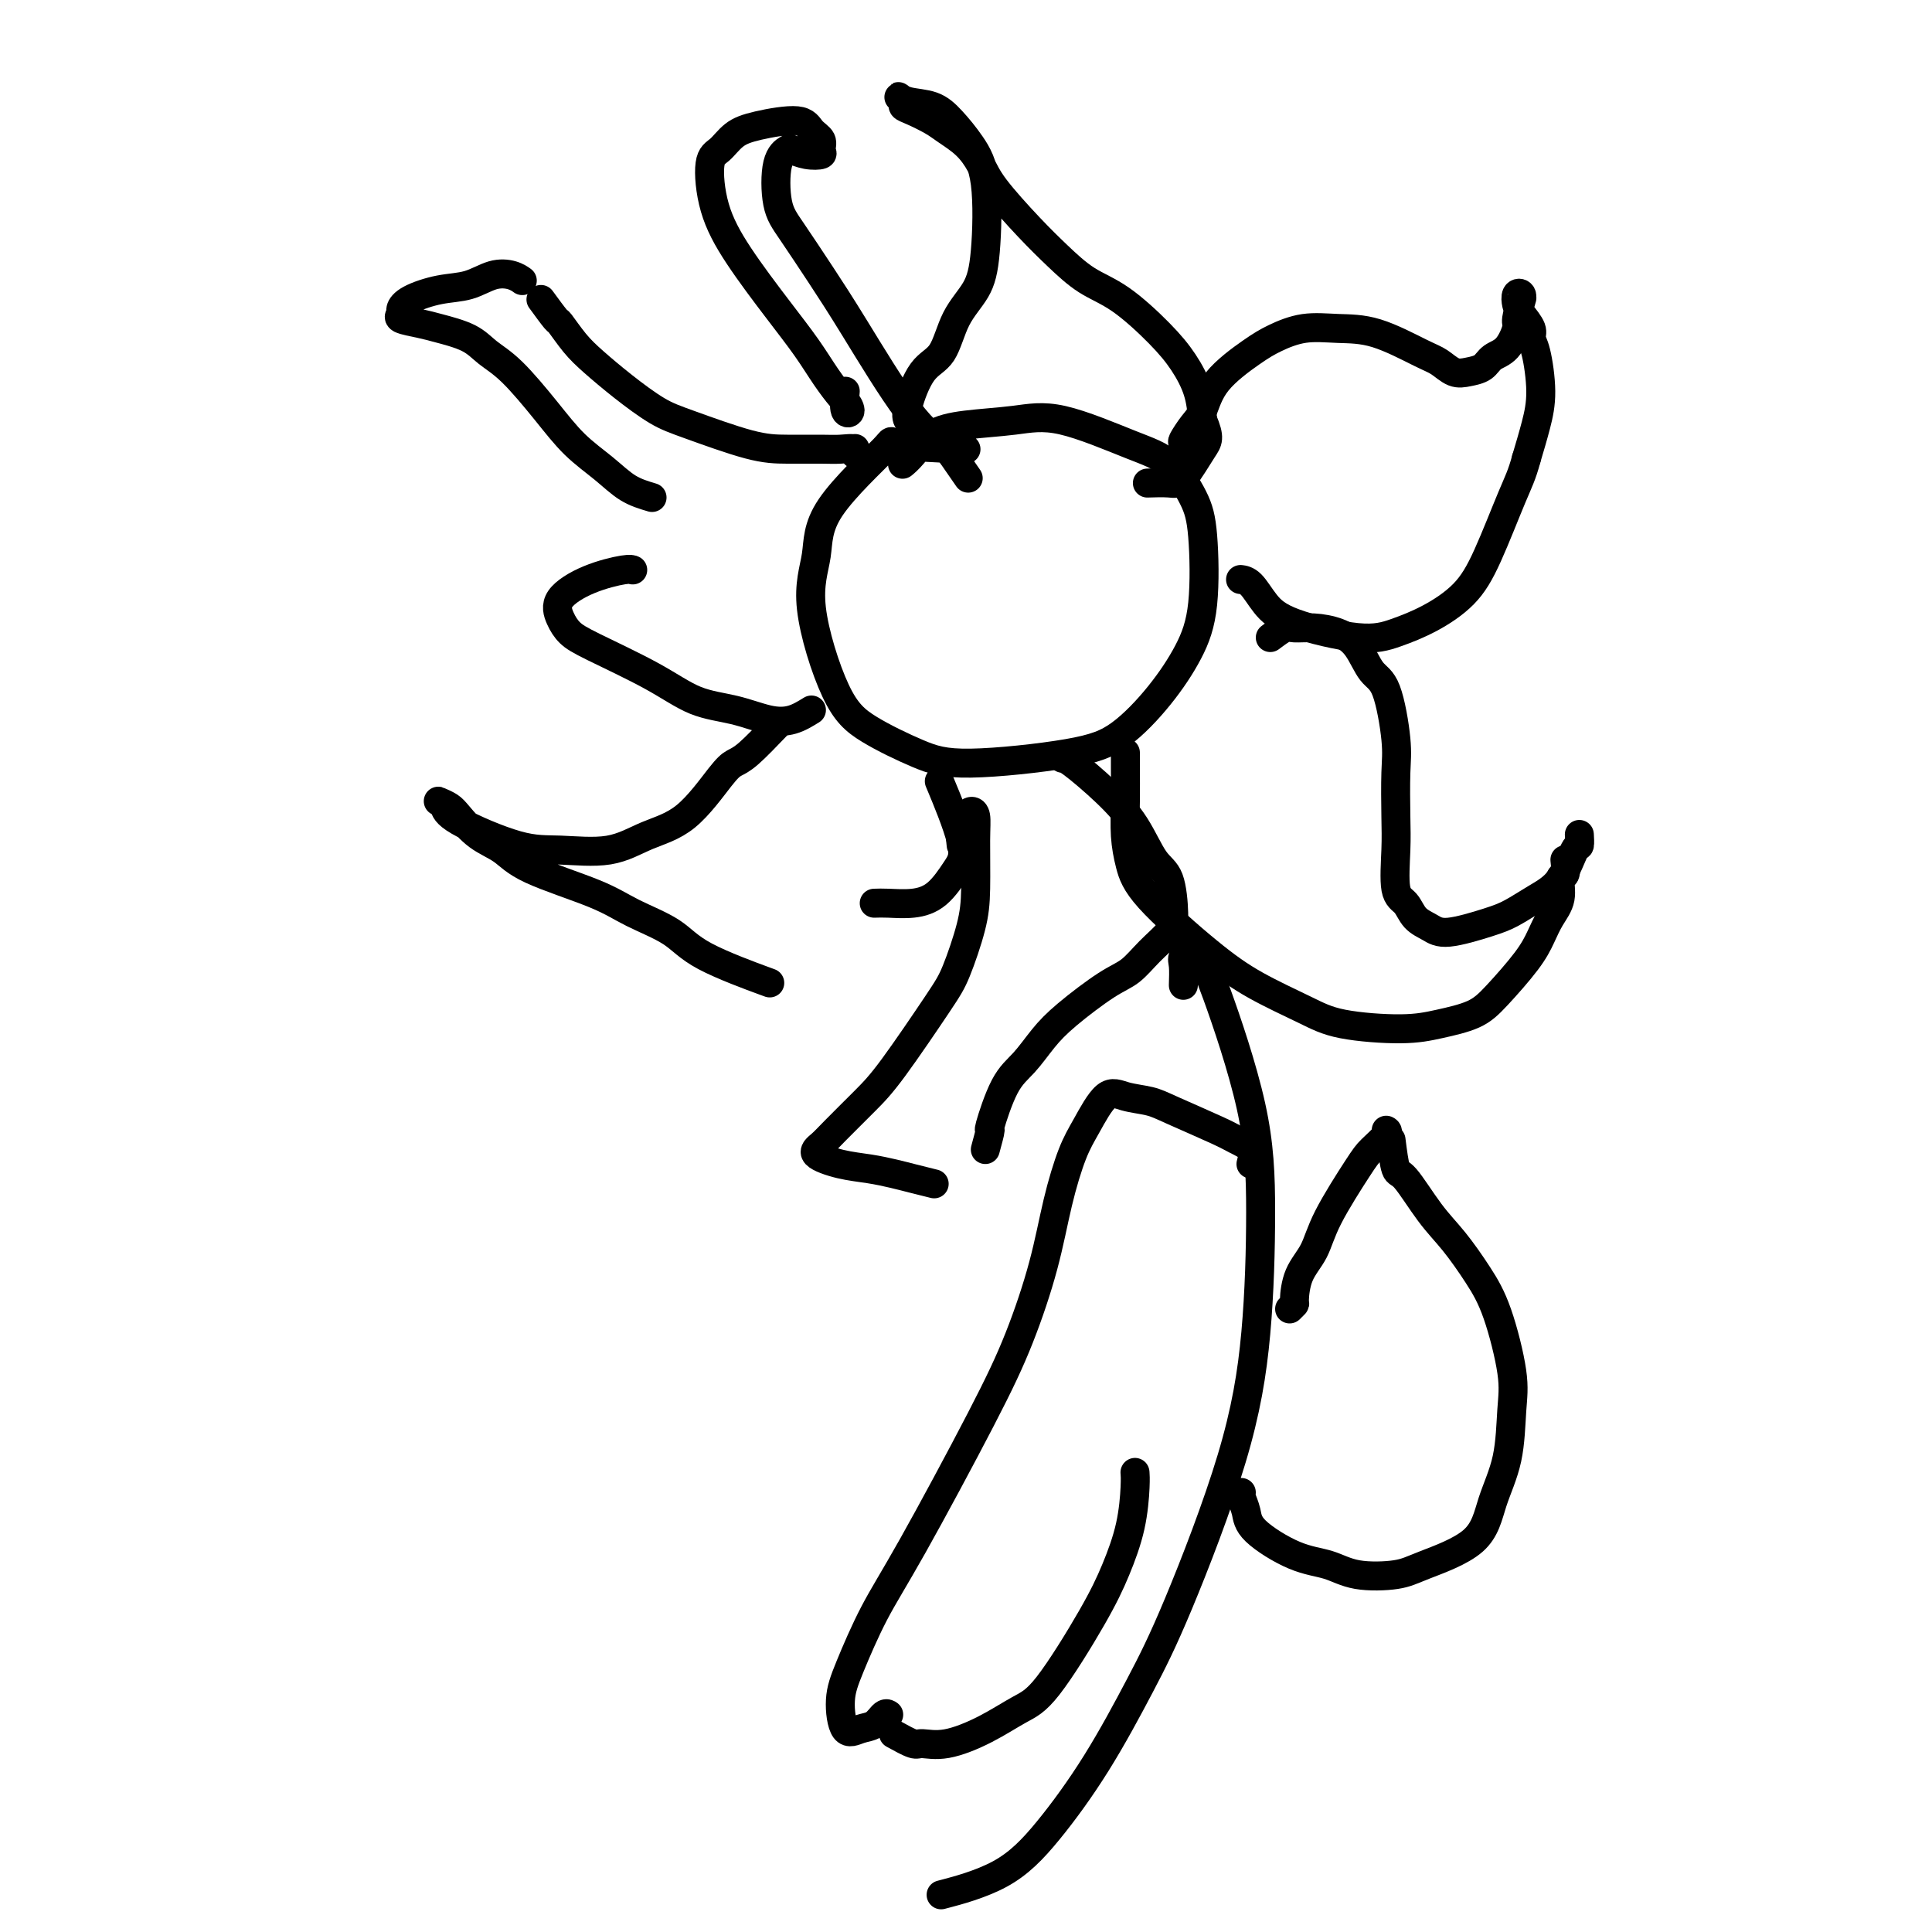
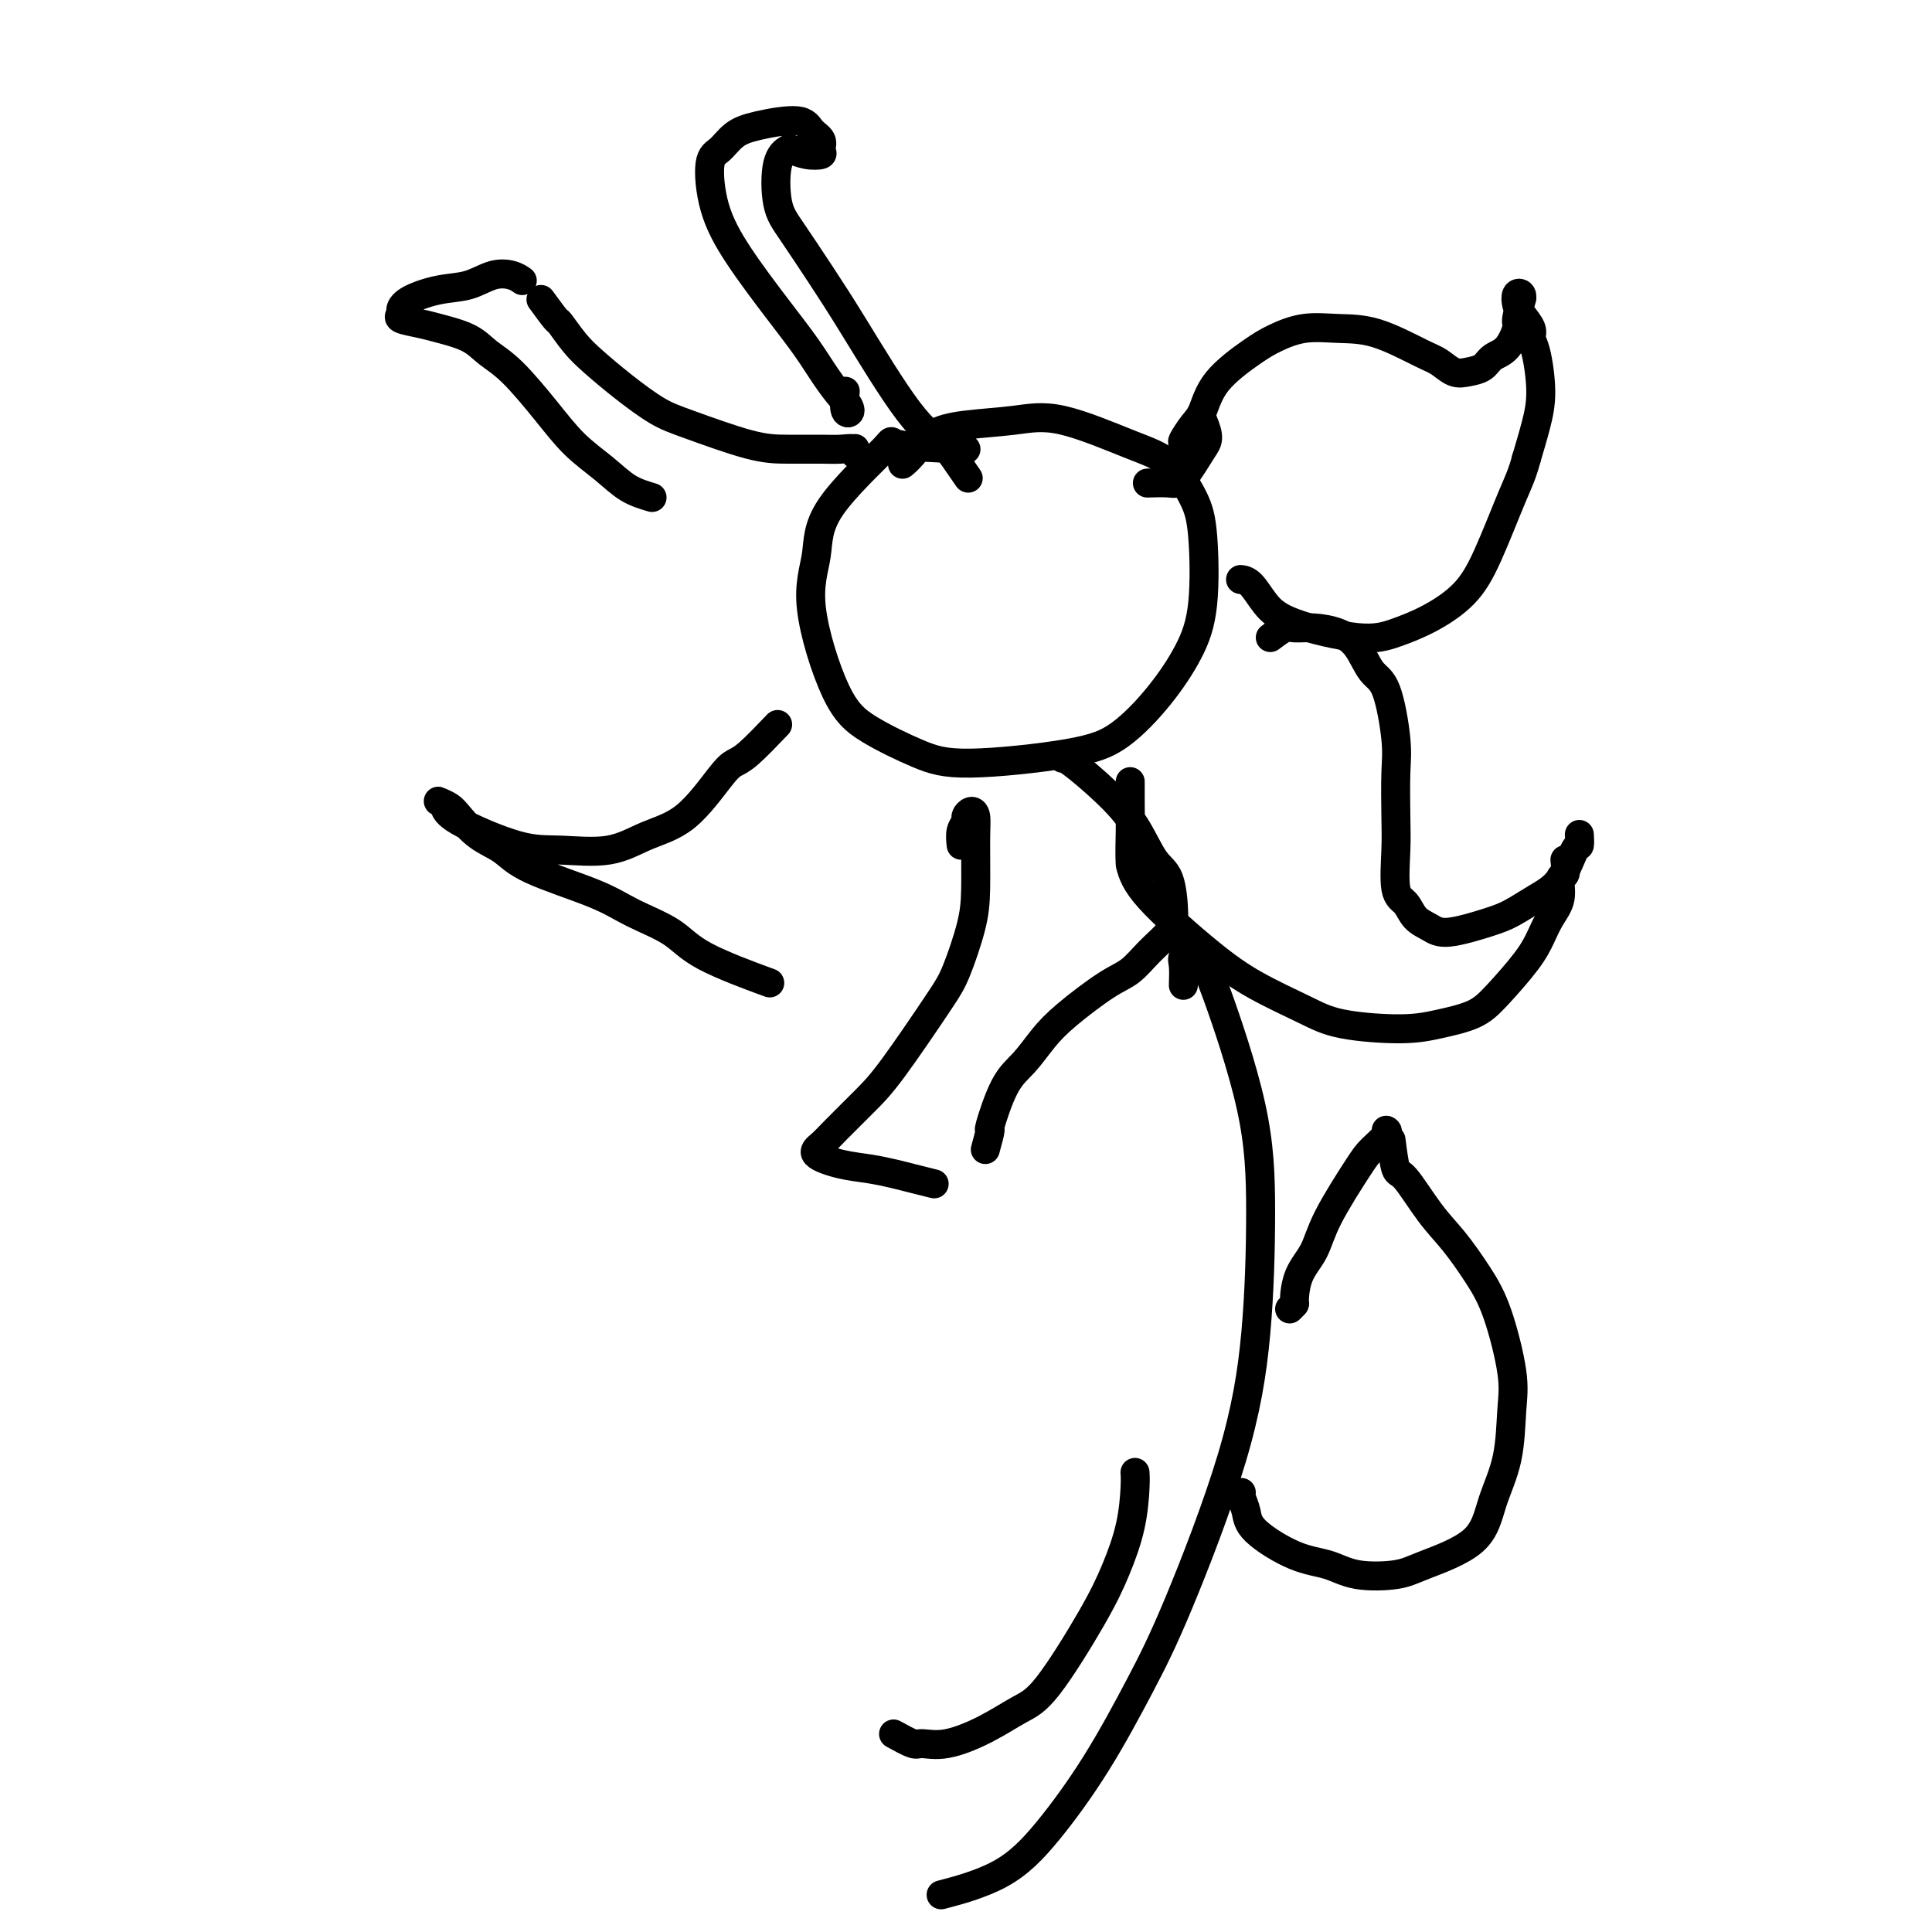
<svg xmlns="http://www.w3.org/2000/svg" viewBox="0 0 400 400" version="1.1">
  <g fill="none" stroke="#000000" stroke-width="6" stroke-linecap="round" stroke-linejoin="round">
    <path d="M200,93c-5.891,-0.238 -11.782,-0.476 -14,-1c-2.218,-0.524 -0.762,-1.334 -3,1c-2.238,2.334 -8.169,7.813 -11,12c-2.831,4.187 -2.563,7.082 -3,10c-0.437,2.918 -1.579,5.859 -1,11c0.579,5.141 2.879,12.483 5,17c2.121,4.517 4.062,6.210 7,8c2.938,1.790 6.871,3.676 10,5c3.129,1.324 5.453,2.086 11,2c5.547,-0.086 14.317,-1.022 20,-2c5.683,-0.978 8.280,-2.000 11,-4c2.720,-2.000 5.562,-4.979 8,-8c2.438,-3.021 4.471,-6.083 6,-9c1.529,-2.917 2.553,-5.688 3,-10c0.447,-4.312 0.317,-10.165 0,-14c-0.317,-3.835 -0.821,-5.651 -2,-8c-1.179,-2.349 -3.034,-5.229 -5,-7c-1.966,-1.771 -4.045,-2.432 -8,-4c-3.955,-1.568 -9.787,-4.043 -14,-5c-4.213,-0.957 -6.807,-0.396 -10,0c-3.193,0.396 -6.985,0.628 -10,1c-3.015,0.372 -5.251,0.883 -7,2c-1.749,1.117 -3.009,2.839 -4,4c-0.991,1.161 -1.712,1.760 -2,2c-0.288,0.240 -0.144,0.120 0,0" />
-     <path d="M191,92c-0.749,-1.617 -1.498,-3.234 -2,-4c-0.502,-0.766 -0.757,-0.682 -1,-1c-0.243,-0.318 -0.472,-1.038 0,-3c0.472,-1.962 1.646,-5.167 3,-7c1.354,-1.833 2.887,-2.295 4,-4c1.113,-1.705 1.807,-4.654 3,-7c1.193,-2.346 2.886,-4.091 4,-6c1.114,-1.909 1.651,-3.982 2,-8c0.349,-4.018 0.512,-9.979 0,-14c-0.512,-4.021 -1.697,-6.101 -3,-8c-1.303,-1.899 -2.723,-3.616 -4,-5c-1.277,-1.384 -2.410,-2.434 -4,-3c-1.590,-0.566 -3.637,-0.647 -5,-1c-1.363,-0.353 -2.041,-0.978 -2,-1c0.041,-0.022 0.800,0.560 1,1c0.200,0.440 -0.158,0.739 0,1c0.158,0.261 0.833,0.484 2,1c1.167,0.516 2.826,1.323 4,2c1.174,0.677 1.863,1.222 3,2c1.137,0.778 2.721,1.788 4,3c1.279,1.212 2.251,2.624 3,4c0.749,1.376 1.274,2.714 3,5c1.726,2.286 4.653,5.520 7,8c2.347,2.480 4.116,4.206 6,6c1.884,1.794 3.885,3.658 6,5c2.115,1.342 4.346,2.164 7,4c2.654,1.836 5.732,4.688 8,7c2.268,2.312 3.726,4.084 5,6c1.274,1.916 2.364,3.976 3,6c0.636,2.024 0.818,4.012 1,6" />
    <path d="M249,87c1.603,3.796 1.112,4.285 0,6c-1.112,1.715 -2.844,4.656 -4,6c-1.156,1.344 -1.734,1.093 -3,1c-1.266,-0.093 -3.219,-0.026 -4,0c-0.781,0.026 -0.391,0.013 0,0" />
    <path d="M245,95c0.047,-1.231 0.095,-2.463 0,-3c-0.095,-0.537 -0.332,-0.381 0,-1c0.332,-0.619 1.234,-2.014 2,-3c0.766,-0.986 1.395,-1.564 2,-3c0.605,-1.436 1.184,-3.730 3,-6c1.816,-2.270 4.869,-4.517 7,-6c2.131,-1.483 3.340,-2.202 5,-3c1.660,-0.798 3.770,-1.676 6,-2c2.230,-0.324 4.578,-0.093 7,0c2.422,0.093 4.917,0.050 8,1c3.083,0.950 6.755,2.894 9,4c2.245,1.106 3.062,1.376 4,2c0.938,0.624 1.998,1.603 3,2c1.002,0.397 1.947,0.211 3,0c1.053,-0.211 2.215,-0.449 3,-1c0.785,-0.551 1.195,-1.417 2,-2c0.805,-0.583 2.005,-0.884 3,-2c0.995,-1.116 1.784,-3.049 2,-4c0.216,-0.951 -0.142,-0.922 0,-2c0.142,-1.078 0.784,-3.263 1,-4c0.216,-0.737 0.007,-0.024 0,0c-0.007,0.024 0.188,-0.639 0,-1c-0.188,-0.361 -0.759,-0.420 -1,0c-0.241,0.420 -0.153,1.319 0,2c0.153,0.681 0.371,1.146 1,2c0.629,0.854 1.669,2.099 2,3c0.331,0.901 -0.047,1.460 0,2c0.047,0.540 0.518,1.062 1,3c0.482,1.938 0.976,5.291 1,8c0.024,2.709 -0.422,4.774 -1,7c-0.578,2.226 -1.289,4.613 -2,7" />
    <path d="M316,95c-0.898,3.361 -1.642,4.763 -3,8c-1.358,3.237 -3.331,8.309 -5,12c-1.669,3.691 -3.033,6.000 -5,8c-1.967,2.000 -4.536,3.691 -7,5c-2.464,1.309 -4.824,2.235 -7,3c-2.176,0.765 -4.170,1.368 -8,1c-3.830,-0.368 -9.496,-1.706 -13,-3c-3.504,-1.294 -4.846,-2.543 -6,-4c-1.154,-1.457 -2.118,-3.123 -3,-4c-0.882,-0.877 -1.680,-0.965 -2,-1c-0.320,-0.035 -0.160,-0.018 0,0" />
    <path d="M263,132c1.130,-0.850 2.259,-1.699 3,-2c0.741,-0.301 1.093,-0.053 2,0c0.907,0.053 2.368,-0.088 4,0c1.632,0.088 3.436,0.406 5,1c1.564,0.594 2.888,1.463 4,3c1.112,1.537 2.011,3.744 3,5c0.989,1.256 2.069,1.563 3,4c0.931,2.437 1.712,7.003 2,10c0.288,2.997 0.083,4.426 0,7c-0.083,2.574 -0.045,6.293 0,9c0.045,2.707 0.098,4.402 0,7c-0.098,2.598 -0.348,6.099 0,8c0.348,1.901 1.292,2.202 2,3c0.708,0.798 1.178,2.093 2,3c0.822,0.907 1.996,1.425 3,2c1.004,0.575 1.836,1.206 4,1c2.164,-0.206 5.658,-1.251 8,-2c2.342,-0.749 3.531,-1.204 5,-2c1.469,-0.796 3.217,-1.934 5,-3c1.783,-1.066 3.602,-2.062 5,-4c1.398,-1.938 2.375,-4.818 3,-6c0.625,-1.182 0.899,-0.664 1,-1c0.101,-0.336 0.029,-1.524 0,-2c-0.029,-0.476 -0.014,-0.238 0,0" />
-     <path d="M324,178c0.126,1.250 0.252,2.501 0,3c-0.252,0.499 -0.883,0.248 -1,1c-0.117,0.752 0.279,2.508 0,4c-0.279,1.492 -1.233,2.721 -2,4c-0.767,1.279 -1.347,2.608 -2,4c-0.653,1.392 -1.378,2.846 -3,5c-1.622,2.154 -4.141,5.006 -6,7c-1.859,1.994 -3.059,3.129 -5,4c-1.941,0.871 -4.624,1.477 -7,2c-2.376,0.523 -4.445,0.964 -8,1c-3.555,0.036 -8.594,-0.334 -12,-1c-3.406,-0.666 -5.178,-1.629 -8,-3c-2.822,-1.371 -6.693,-3.151 -10,-5c-3.307,-1.849 -6.049,-3.766 -10,-7c-3.951,-3.234 -9.111,-7.786 -12,-11c-2.889,-3.214 -3.506,-5.089 -4,-7c-0.494,-1.911 -0.864,-3.857 -1,-6c-0.136,-2.143 -0.036,-4.482 0,-7c0.036,-2.518 0.010,-5.217 0,-7c-0.010,-1.783 -0.003,-2.652 0,-3c0.003,-0.348 0.001,-0.174 0,0" />
+     <path d="M324,178c0.126,1.250 0.252,2.501 0,3c-0.252,0.499 -0.883,0.248 -1,1c-0.117,0.752 0.279,2.508 0,4c-0.279,1.492 -1.233,2.721 -2,4c-0.767,1.279 -1.347,2.608 -2,4c-0.653,1.392 -1.378,2.846 -3,5c-1.622,2.154 -4.141,5.006 -6,7c-1.859,1.994 -3.059,3.129 -5,4c-1.941,0.871 -4.624,1.477 -7,2c-2.376,0.523 -4.445,0.964 -8,1c-3.555,0.036 -8.594,-0.334 -12,-1c-3.406,-0.666 -5.178,-1.629 -8,-3c-2.822,-1.371 -6.693,-3.151 -10,-5c-3.307,-1.849 -6.049,-3.766 -10,-7c-3.951,-3.234 -9.111,-7.786 -12,-11c-2.889,-3.214 -3.506,-5.089 -4,-7c-0.136,-2.143 -0.036,-4.482 0,-7c0.036,-2.518 0.010,-5.217 0,-7c-0.010,-1.783 -0.003,-2.652 0,-3c0.003,-0.348 0.001,-0.174 0,0" />
    <path d="M199,175c-0.119,-1.063 -0.238,-2.126 0,-3c0.238,-0.874 0.834,-1.558 1,-2c0.166,-0.442 -0.099,-0.640 0,-1c0.099,-0.360 0.561,-0.880 1,-1c0.439,-0.120 0.854,0.162 1,1c0.146,0.838 0.021,2.232 0,5c-0.021,2.768 0.060,6.911 0,10c-0.060,3.089 -0.260,5.125 -1,8c-0.740,2.875 -2.018,6.591 -3,9c-0.982,2.409 -1.666,3.513 -4,7c-2.334,3.487 -6.318,9.357 -9,13c-2.682,3.643 -4.064,5.060 -6,7c-1.936,1.940 -4.427,4.404 -6,6c-1.573,1.596 -2.227,2.326 -3,3c-0.773,0.674 -1.664,1.294 -1,2c0.664,0.706 2.883,1.499 5,2c2.117,0.501 4.134,0.709 6,1c1.866,0.291 3.583,0.666 5,1c1.417,0.334 2.535,0.628 4,1c1.465,0.372 3.276,0.820 4,1c0.724,0.180 0.362,0.090 0,0" />
    <path d="M204,238c0.488,-1.788 0.976,-3.577 1,-4c0.024,-0.423 -0.416,0.518 0,-1c0.416,-1.518 1.689,-5.495 3,-8c1.311,-2.505 2.661,-3.537 4,-5c1.339,-1.463 2.668,-3.356 4,-5c1.332,-1.644 2.668,-3.038 5,-5c2.332,-1.962 5.658,-4.492 8,-6c2.342,-1.508 3.698,-1.993 5,-3c1.302,-1.007 2.551,-2.534 4,-4c1.449,-1.466 3.099,-2.869 4,-4c0.901,-1.131 1.052,-1.991 1,-4c-0.052,-2.009 -0.308,-5.169 -1,-7c-0.692,-1.831 -1.821,-2.333 -3,-4c-1.179,-1.667 -2.407,-4.499 -4,-7c-1.593,-2.501 -3.551,-4.670 -6,-7c-2.449,-2.330 -5.390,-4.820 -7,-6c-1.610,-1.180 -1.889,-1.052 -2,-1c-0.111,0.052 -0.056,0.026 0,0" />
    <path d="M161,150c-2.244,2.342 -4.489,4.685 -6,6c-1.511,1.315 -2.290,1.604 -3,2c-0.710,0.396 -1.353,0.901 -3,3c-1.647,2.099 -4.299,5.792 -7,8c-2.701,2.208 -5.452,2.929 -8,4c-2.548,1.071 -4.892,2.491 -8,3c-3.108,0.509 -6.980,0.109 -10,0c-3.020,-0.109 -5.189,0.075 -9,-1c-3.811,-1.075 -9.264,-3.410 -12,-5c-2.736,-1.590 -2.757,-2.436 -3,-3c-0.243,-0.564 -0.709,-0.846 -1,-1c-0.291,-0.154 -0.405,-0.180 0,0c0.405,0.180 1.331,0.567 2,1c0.669,0.433 1.080,0.913 2,2c0.920,1.087 2.349,2.783 4,4c1.651,1.217 3.523,1.955 5,3c1.477,1.045 2.561,2.395 6,4c3.439,1.605 9.235,3.464 13,5c3.765,1.536 5.498,2.749 8,4c2.502,1.251 5.774,2.542 8,4c2.226,1.458 3.407,3.085 7,5c3.593,1.915 9.598,4.119 12,5c2.402,0.881 1.201,0.441 0,0" />
-     <path d="M181,187c0.825,-0.027 1.651,-0.054 3,0c1.349,0.054 3.222,0.188 5,0c1.778,-0.188 3.460,-0.697 5,-2c1.540,-1.303 2.939,-3.401 4,-5c1.061,-1.599 1.786,-2.700 1,-6c-0.786,-3.300 -3.082,-8.800 -4,-11c-0.918,-2.200 -0.459,-1.100 0,0" />
-     <path d="M168,147c-1.285,0.793 -2.570,1.586 -4,2c-1.430,0.414 -3.005,0.448 -5,0c-1.995,-0.448 -4.411,-1.379 -7,-2c-2.589,-0.621 -5.351,-0.931 -8,-2c-2.649,-1.069 -5.183,-2.897 -9,-5c-3.817,-2.103 -8.916,-4.482 -12,-6c-3.084,-1.518 -4.155,-2.176 -5,-3c-0.845,-0.824 -1.466,-1.814 -2,-3c-0.534,-1.186 -0.980,-2.566 0,-4c0.980,-1.434 3.386,-2.920 6,-4c2.614,-1.080 5.434,-1.752 7,-2c1.566,-0.248 1.876,-0.071 2,0c0.124,0.071 0.062,0.035 0,0" />
    <path d="M135,103c-1.693,-0.503 -3.386,-1.005 -5,-2c-1.614,-0.995 -3.149,-2.482 -5,-4c-1.851,-1.518 -4.019,-3.068 -6,-5c-1.981,-1.932 -3.776,-4.248 -6,-7c-2.224,-2.752 -4.876,-5.942 -7,-8c-2.124,-2.058 -3.719,-2.985 -5,-4c-1.281,-1.015 -2.248,-2.117 -4,-3c-1.752,-0.883 -4.288,-1.545 -6,-2c-1.712,-0.455 -2.599,-0.702 -4,-1c-1.401,-0.298 -3.314,-0.647 -4,-1c-0.686,-0.353 -0.145,-0.709 0,-1c0.145,-0.291 -0.107,-0.516 0,-1c0.107,-0.484 0.574,-1.227 2,-2c1.426,-0.773 3.811,-1.577 6,-2c2.189,-0.423 4.180,-0.467 6,-1c1.820,-0.533 3.467,-1.555 5,-2c1.533,-0.445 2.951,-0.312 4,0c1.049,0.312 1.728,0.803 2,1c0.272,0.197 0.136,0.098 0,0" />
    <path d="M112,62c1.223,1.674 2.446,3.349 3,4c0.554,0.651 0.440,0.279 1,1c0.560,0.721 1.794,2.537 3,4c1.206,1.463 2.383,2.574 4,4c1.617,1.426 3.676,3.167 6,5c2.324,1.833 4.915,3.759 7,5c2.085,1.241 3.663,1.797 7,3c3.337,1.203 8.432,3.053 12,4c3.568,0.947 5.607,0.991 8,1c2.393,0.009 5.139,-0.015 7,0c1.861,0.015 2.839,0.070 4,0c1.161,-0.070 2.507,-0.266 3,0c0.493,0.266 0.133,0.995 0,1c-0.133,0.005 -0.038,-0.713 0,-1c0.038,-0.287 0.019,-0.144 0,0" />
    <path d="M175,81c-0.140,1.632 -0.281,3.264 0,4c0.281,0.736 0.982,0.576 1,0c0.018,-0.576 -0.648,-1.569 -1,-2c-0.352,-0.431 -0.389,-0.299 -1,-1c-0.611,-0.701 -1.795,-2.234 -3,-4c-1.205,-1.766 -2.429,-3.765 -4,-6c-1.571,-2.235 -3.487,-4.705 -6,-8c-2.513,-3.295 -5.621,-7.414 -8,-11c-2.379,-3.586 -4.027,-6.637 -5,-10c-0.973,-3.363 -1.270,-7.036 -1,-9c0.270,-1.964 1.107,-2.219 2,-3c0.893,-0.781 1.840,-2.088 3,-3c1.160,-0.912 2.531,-1.429 5,-2c2.469,-0.571 6.037,-1.197 8,-1c1.963,0.197 2.321,1.217 3,2c0.679,0.783 1.677,1.331 2,2c0.323,0.669 -0.031,1.460 0,2c0.031,0.540 0.446,0.828 0,1c-0.446,0.172 -1.753,0.226 -3,0c-1.247,-0.226 -2.433,-0.732 -3,-1c-0.567,-0.268 -0.516,-0.297 -1,0c-0.484,0.297 -1.504,0.921 -2,3c-0.496,2.079 -0.470,5.612 0,8c0.470,2.388 1.383,3.630 3,6c1.617,2.370 3.939,5.867 6,9c2.061,3.133 3.862,5.902 7,11c3.138,5.098 7.614,12.526 11,17c3.386,4.474 5.682,5.992 7,7c1.318,1.008 1.659,1.504 2,2" />
    <path d="M197,94c6.000,8.667 3.000,4.333 0,0" />
    <path d="M245,204c0.047,-1.506 0.094,-3.013 0,-4c-0.094,-0.987 -0.330,-1.456 0,-2c0.330,-0.544 1.227,-1.163 2,-1c0.773,0.163 1.421,1.109 2,2c0.579,0.891 1.088,1.727 3,7c1.912,5.273 5.227,14.982 7,23c1.773,8.018 2.004,14.345 2,22c-0.004,7.655 -0.244,16.638 -1,25c-0.756,8.362 -2.030,16.102 -5,26c-2.970,9.898 -7.638,21.953 -11,30c-3.362,8.047 -5.417,12.087 -8,17c-2.583,4.913 -5.692,10.701 -9,16c-3.308,5.299 -6.815,10.111 -10,14c-3.185,3.889 -6.050,6.855 -10,9c-3.950,2.145 -8.986,3.470 -11,4c-2.014,0.530 -1.007,0.265 0,0" />
    <path d="M267,271c0.432,-0.430 0.864,-0.861 1,-1c0.136,-0.139 -0.024,0.013 0,-1c0.024,-1.013 0.231,-3.190 1,-5c0.769,-1.810 2.098,-3.252 3,-5c0.902,-1.748 1.376,-3.803 3,-7c1.624,-3.197 4.396,-7.536 6,-10c1.604,-2.464 2.038,-3.052 3,-4c0.962,-0.948 2.451,-2.255 3,-3c0.549,-0.745 0.157,-0.927 0,-1c-0.157,-0.073 -0.078,-0.036 0,0" />
    <path d="M288,236c0.316,2.485 0.632,4.970 1,6c0.368,1.030 0.786,0.603 2,2c1.214,1.397 3.222,4.616 5,7c1.778,2.384 3.324,3.931 5,6c1.676,2.069 3.481,4.658 5,7c1.519,2.342 2.751,4.437 4,8c1.249,3.563 2.514,8.595 3,12c0.486,3.405 0.191,5.185 0,8c-0.191,2.815 -0.280,6.667 -1,10c-0.720,3.333 -2.071,6.149 -3,9c-0.929,2.851 -1.436,5.738 -4,8c-2.564,2.262 -7.185,3.899 -10,5c-2.815,1.101 -3.822,1.667 -6,2c-2.178,0.333 -5.525,0.435 -8,0c-2.475,-0.435 -4.079,-1.405 -6,-2c-1.921,-0.595 -4.161,-0.814 -7,-2c-2.839,-1.186 -6.277,-3.337 -8,-5c-1.723,-1.663 -1.730,-2.838 -2,-4c-0.270,-1.162 -0.804,-2.313 -1,-3c-0.196,-0.687 -0.056,-0.911 0,-1c0.056,-0.089 0.028,-0.045 0,0" />
-     <path d="M259,241c0.283,-1.074 0.566,-2.147 0,-3c-0.566,-0.853 -1.982,-1.485 -3,-2c-1.018,-0.515 -1.640,-0.914 -4,-2c-2.360,-1.086 -6.459,-2.861 -9,-4c-2.541,-1.139 -3.523,-1.642 -5,-2c-1.477,-0.358 -3.449,-0.569 -5,-1c-1.551,-0.431 -2.682,-1.081 -4,0c-1.318,1.081 -2.822,3.893 -4,6c-1.178,2.107 -2.028,3.508 -3,6c-0.972,2.492 -2.064,6.074 -3,10c-0.936,3.926 -1.715,8.197 -3,13c-1.285,4.803 -3.075,10.139 -5,15c-1.925,4.861 -3.984,9.249 -8,17c-4.016,7.751 -9.989,18.866 -14,26c-4.011,7.134 -6.061,10.286 -8,14c-1.939,3.714 -3.768,7.988 -5,11c-1.232,3.012 -1.868,4.761 -2,7c-0.132,2.239 0.242,4.968 1,6c0.758,1.032 1.902,0.368 3,0c1.098,-0.368 2.150,-0.439 3,-1c0.850,-0.561 1.498,-1.613 2,-2c0.502,-0.387 0.858,-0.111 1,0c0.142,0.111 0.071,0.055 0,0" />
    <path d="M185,359c1.564,0.862 3.128,1.724 4,2c0.872,0.276 1.054,-0.034 2,0c0.946,0.034 2.658,0.413 5,0c2.342,-0.413 5.316,-1.618 8,-3c2.684,-1.382 5.080,-2.939 7,-4c1.920,-1.061 3.366,-1.624 6,-5c2.634,-3.376 6.457,-9.563 9,-14c2.543,-4.437 3.806,-7.123 5,-10c1.194,-2.877 2.320,-5.947 3,-9c0.680,-3.053 0.914,-6.091 1,-8c0.086,-1.909 0.025,-2.688 0,-3c-0.025,-0.312 -0.012,-0.156 0,0" />
  </g>
</svg>